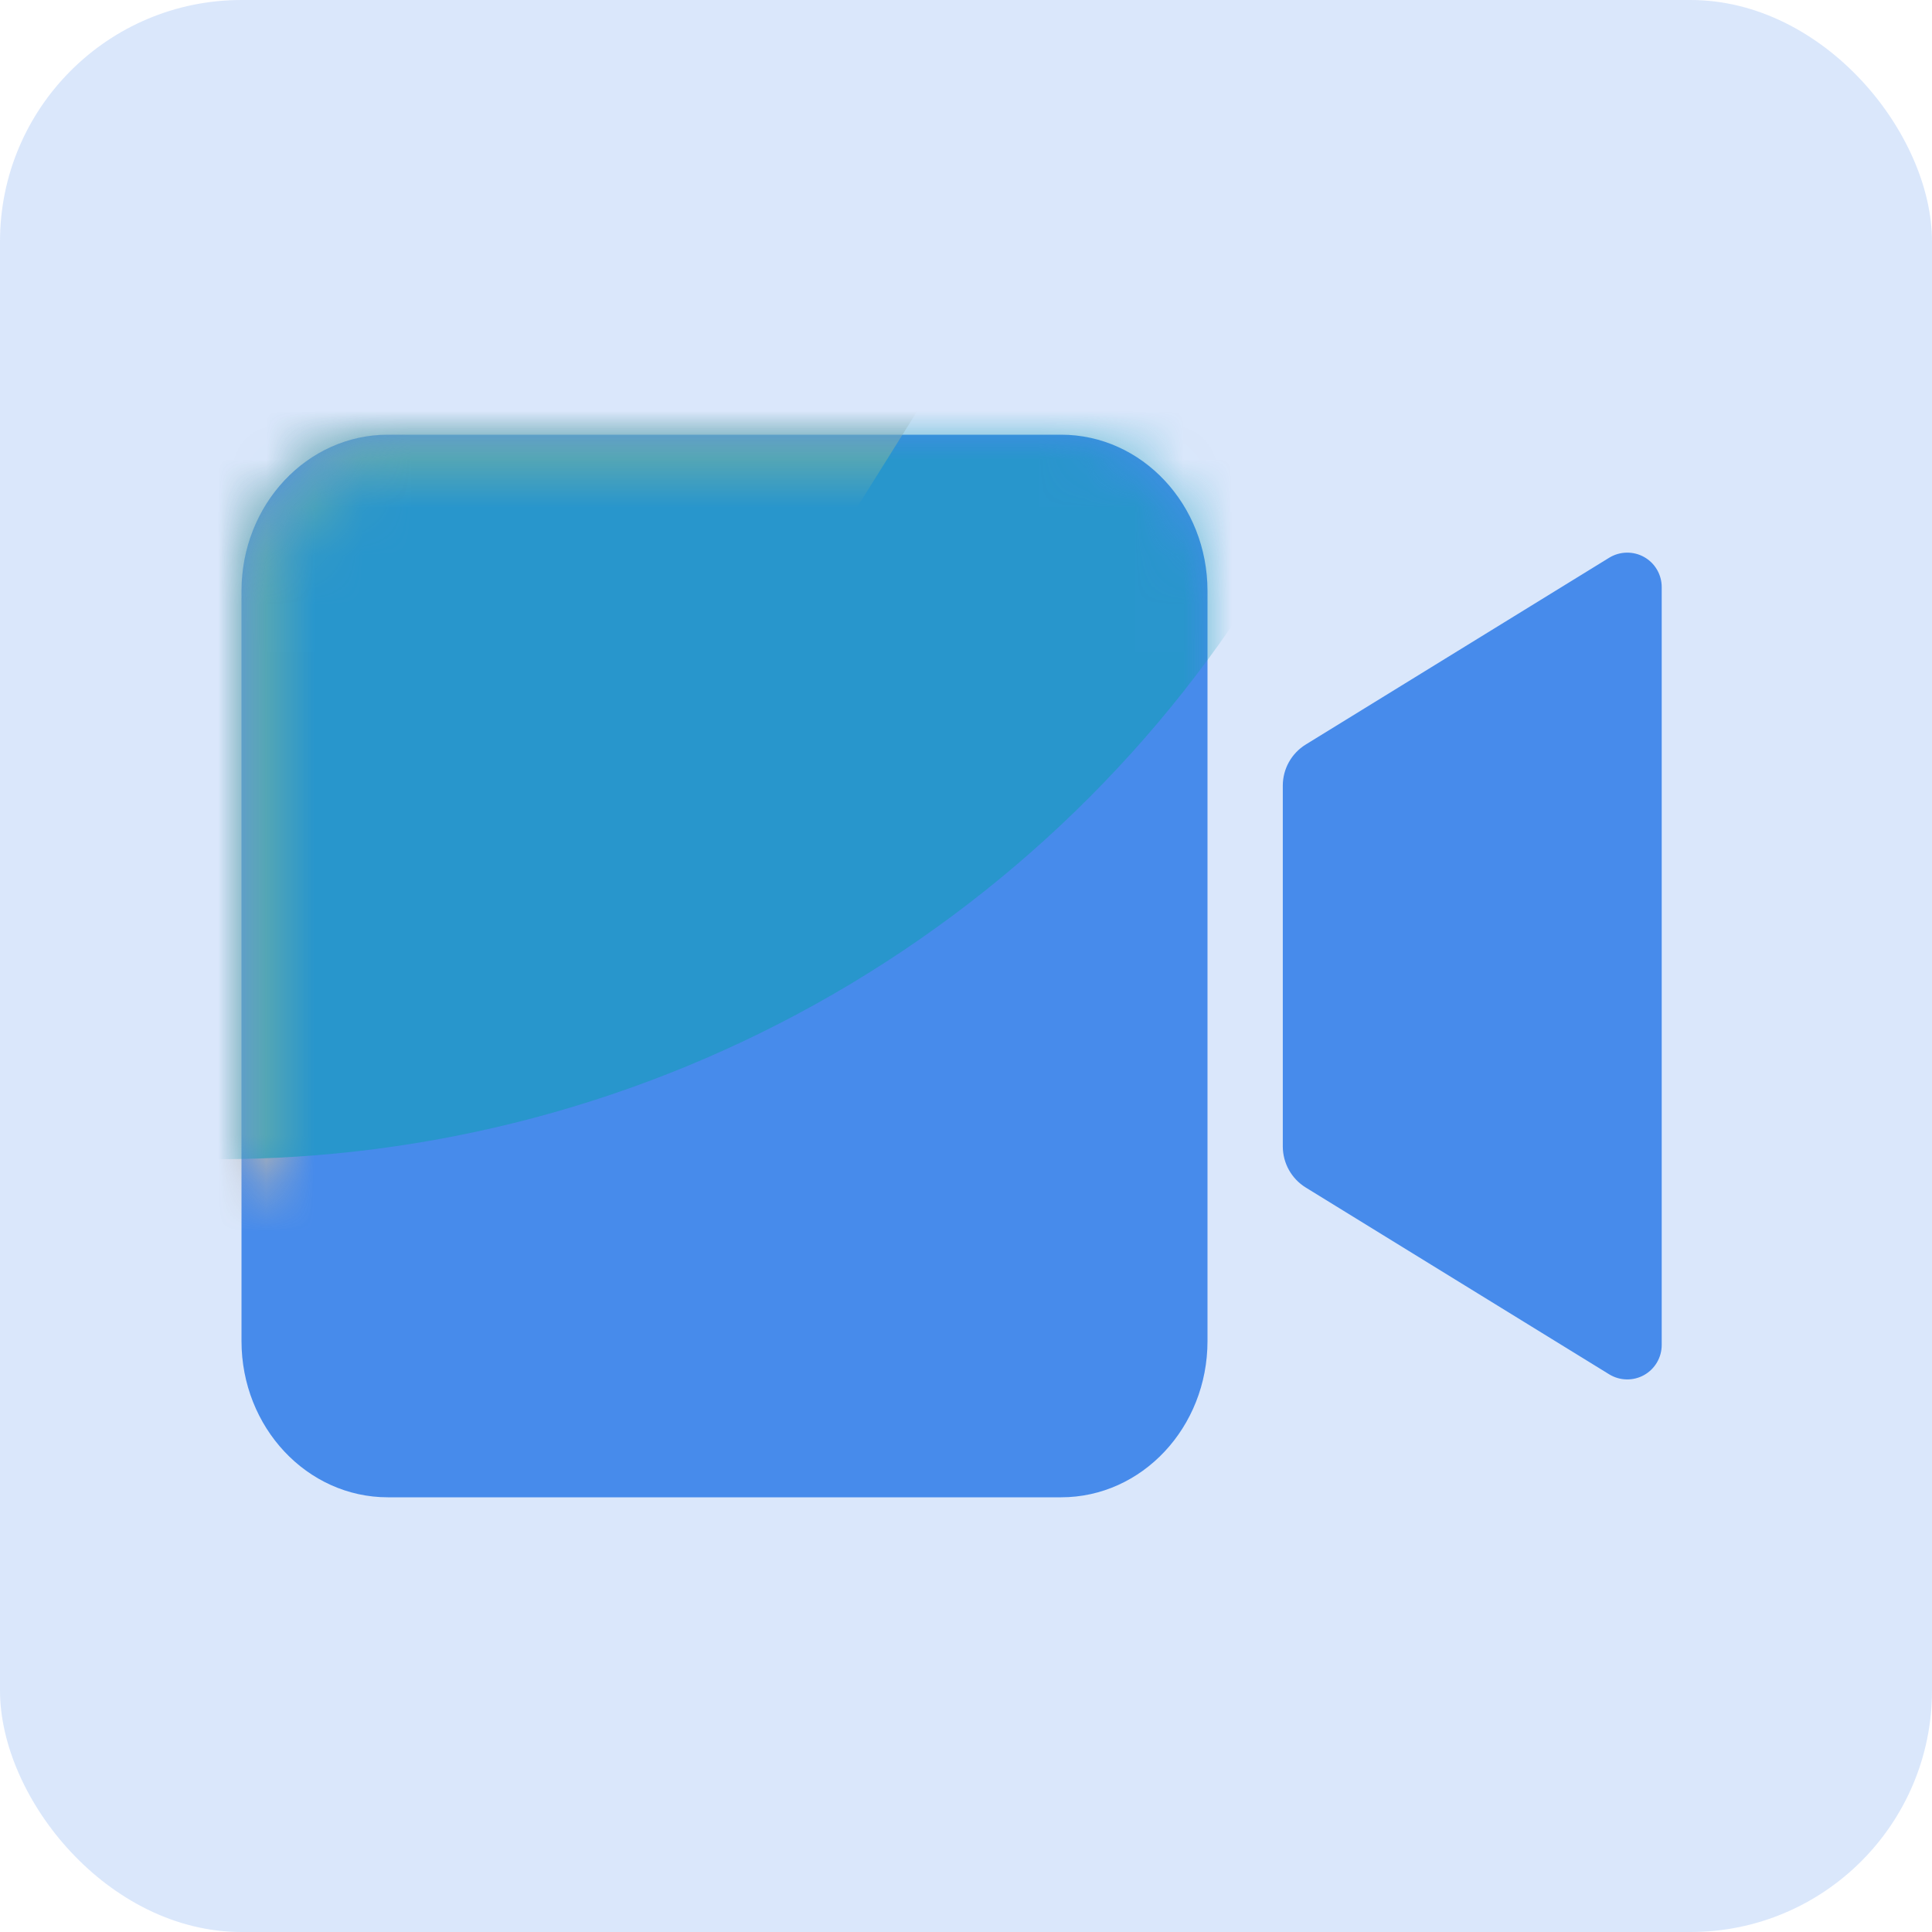
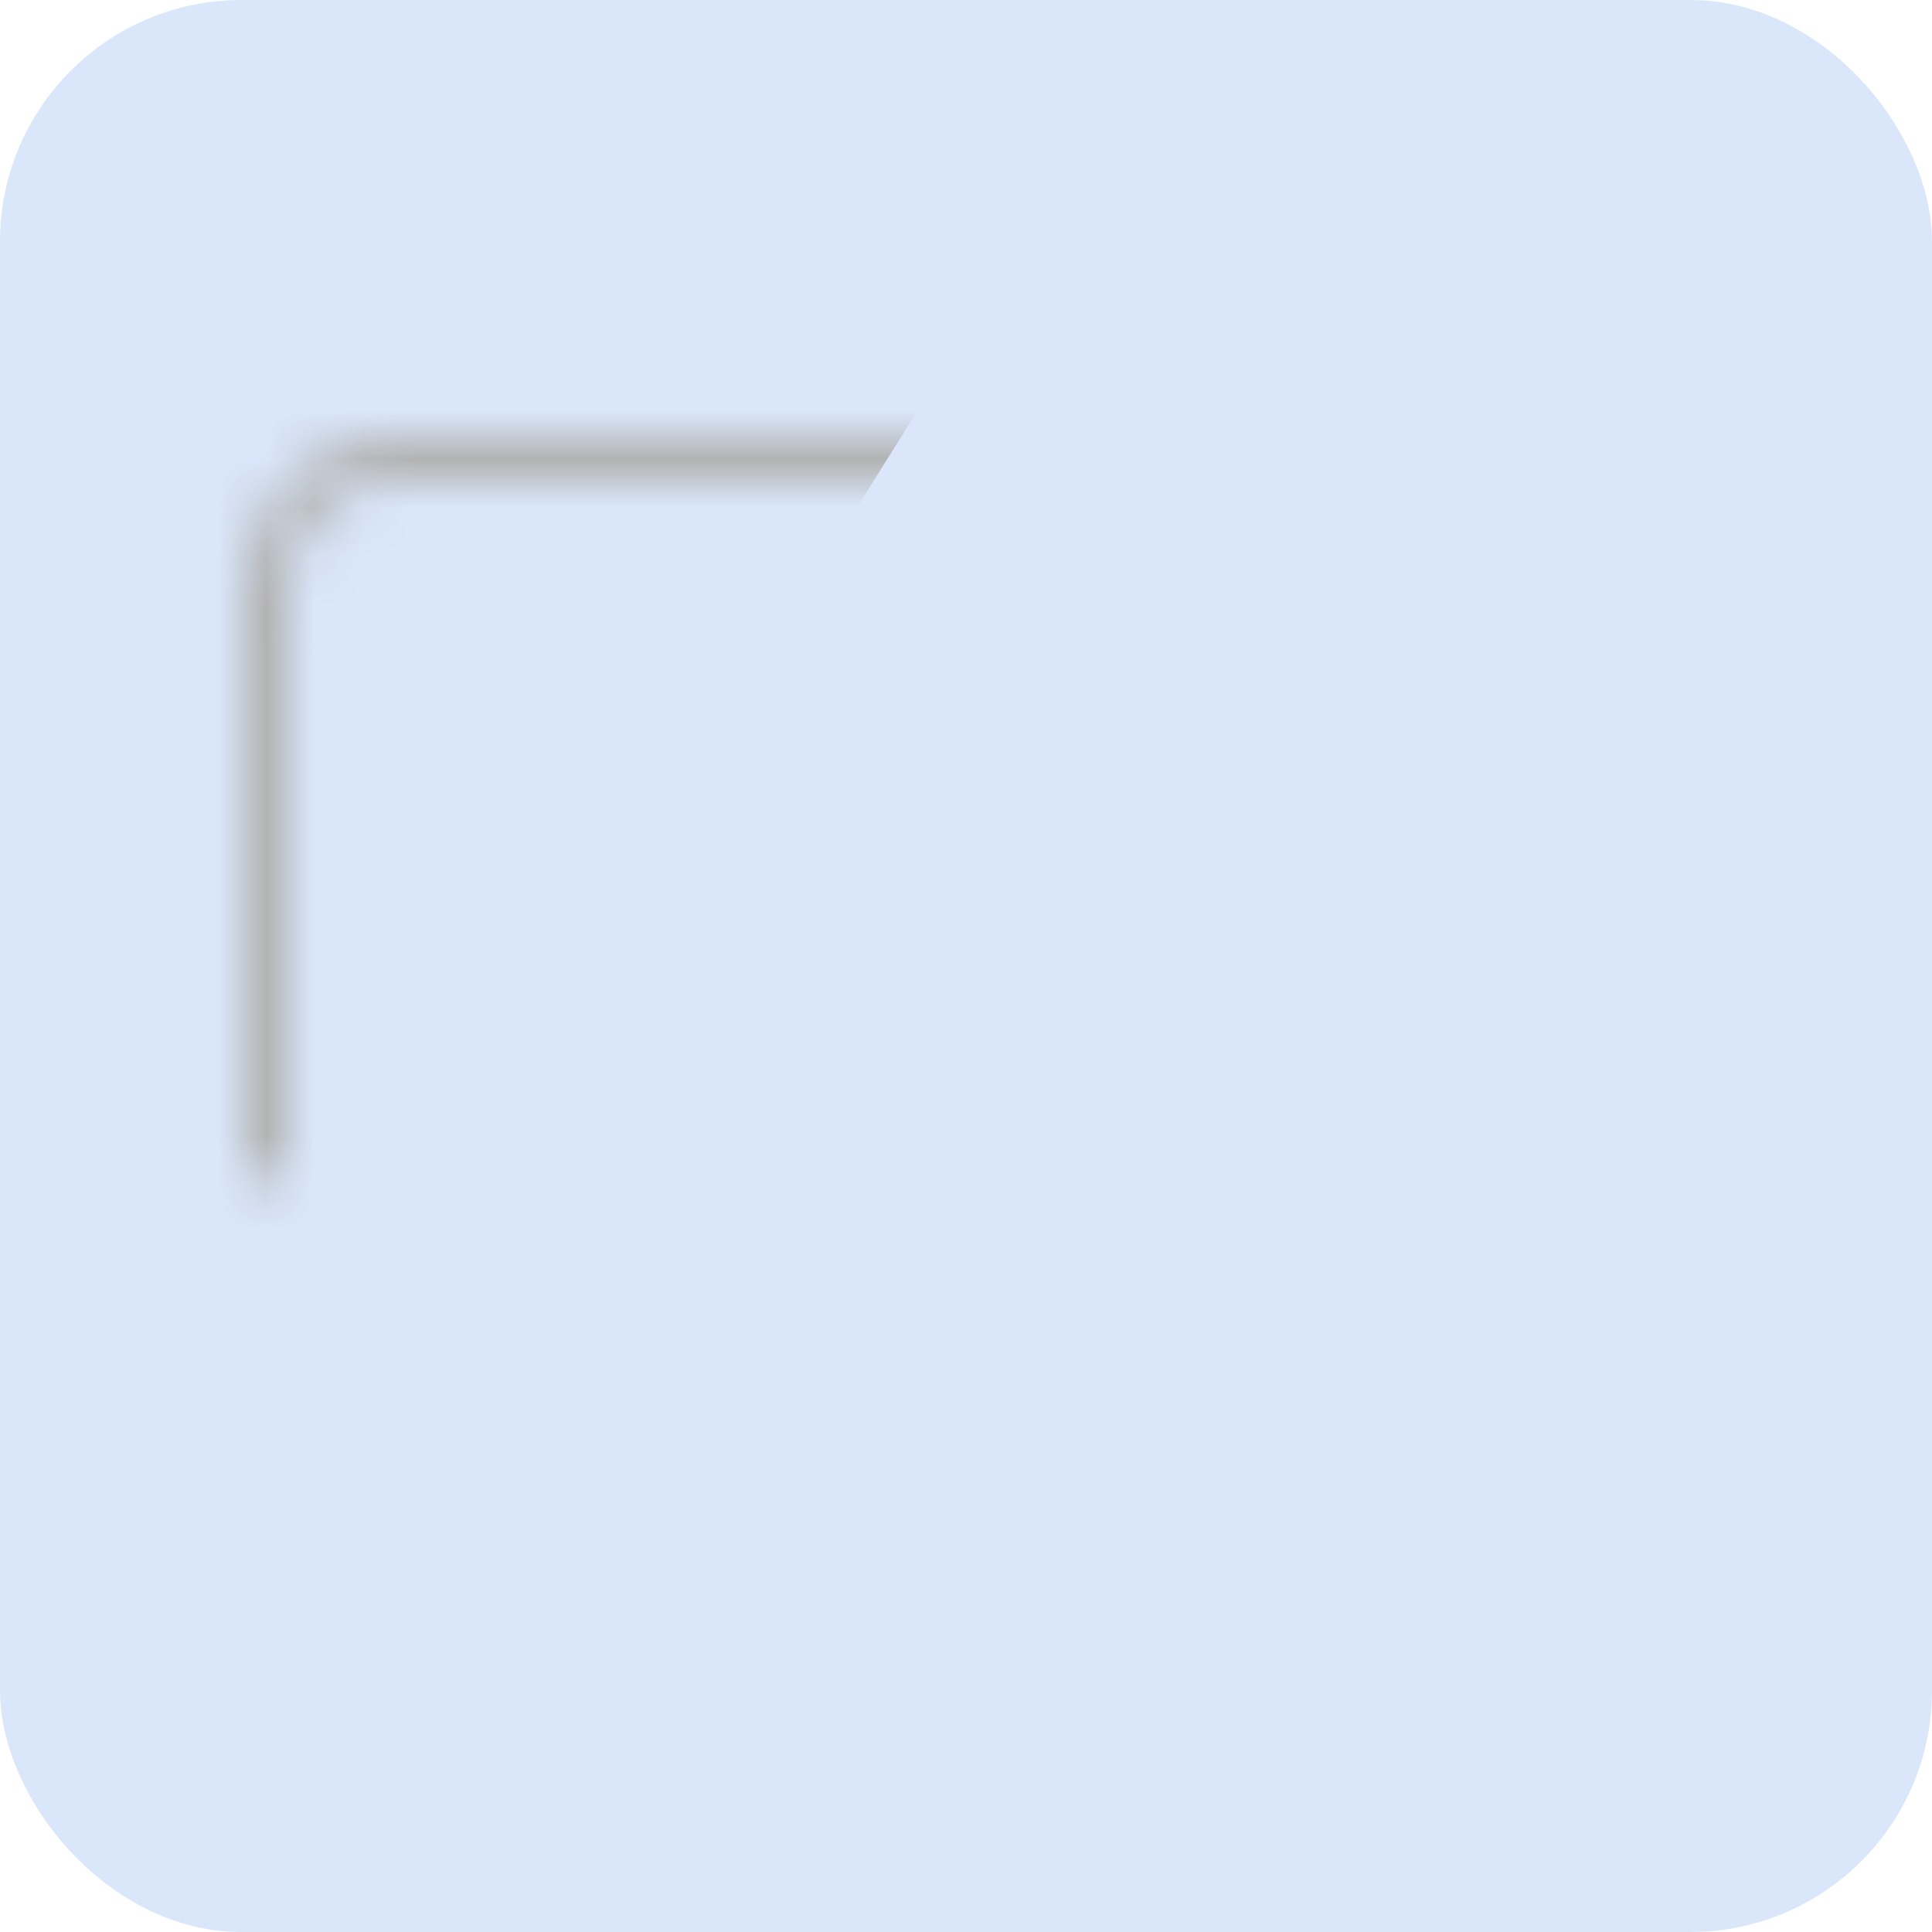
<svg xmlns="http://www.w3.org/2000/svg" width="40" height="40" viewBox="0 0 40 40" fill="none">
  <rect width="40" height="40" rx="5" fill="white" />
  <rect width="40" height="40" rx="5" fill="#478BEB" fill-opacity="0.2" />
-   <path fill-rule="evenodd" clip-rule="evenodd" d="M8.03 9H21.97C23.643 9 25 10.448 25 12.235V27.765C25 29.552 23.643 31 21.97 31H8.03C6.357 31 5 29.552 5 27.765V12.235C5 10.448 6.357 9 8.03 9ZM33.676 11.442C33.803 11.439 33.928 11.47 34.039 11.532C34.15 11.594 34.242 11.684 34.306 11.794C34.37 11.903 34.404 12.028 34.404 12.155V27.846C34.404 27.973 34.37 28.098 34.306 28.207C34.242 28.316 34.15 28.407 34.039 28.469C33.928 28.531 33.803 28.562 33.676 28.559C33.549 28.557 33.425 28.52 33.317 28.454L27.035 24.587C26.739 24.405 26.559 24.082 26.559 23.735V16.265C26.559 15.918 26.739 15.596 27.035 15.414L33.317 11.547C33.425 11.481 33.549 11.444 33.676 11.442Z" fill="#478BEB" />
  <mask id="mask0_126_15" style="mask-type:alpha" maskUnits="userSpaceOnUse" x="5" y="9" width="30" height="22">
    <mask id="path-3-inside-1_126_15" fill="white">
      <path fill-rule="evenodd" clip-rule="evenodd" d="M8.03 9H21.97C23.643 9 25 10.448 25 12.235V27.765C25 29.552 23.643 31 21.97 31H8.03C6.357 31 5 29.552 5 27.765V12.235C5 10.448 6.357 9 8.03 9ZM33.676 11.442C33.803 11.439 33.928 11.47 34.039 11.532C34.15 11.594 34.242 11.684 34.306 11.794C34.37 11.903 34.404 12.028 34.404 12.155V27.846C34.404 27.973 34.37 28.098 34.306 28.207C34.242 28.316 34.15 28.407 34.039 28.469C33.928 28.531 33.803 28.562 33.676 28.559C33.549 28.557 33.425 28.52 33.317 28.454L27.035 24.587C26.739 24.405 26.559 24.082 26.559 23.735V16.265C26.559 15.918 26.739 15.596 27.035 15.414L33.317 11.547C33.425 11.481 33.549 11.444 33.676 11.442Z" />
    </mask>
    <path d="M34.039 11.532L33.551 12.405L33.551 12.405L34.039 11.532ZM34.306 11.794L33.444 12.3L33.444 12.3L34.306 11.794ZM34.404 12.155L33.404 12.155V12.155H34.404ZM34.404 27.846L33.404 27.846L33.404 27.846L34.404 27.846ZM33.676 28.559L33.697 27.559L33.697 27.559L33.676 28.559ZM33.317 28.454L32.793 29.305L32.793 29.305L33.317 28.454ZM27.035 24.587L27.559 23.735L27.559 23.735L27.035 24.587ZM27.035 15.414L27.559 16.265L27.559 16.265L27.035 15.414ZM33.317 11.547L32.793 10.695L32.793 10.695L33.317 11.547ZM21.97 8H8.03V10H21.97V8ZM26 12.235C26 9.959 24.256 8 21.97 8V10C23.03 10 24 10.938 24 12.235H26ZM26 27.765V12.235H24V27.765H26ZM21.97 32C24.256 32 26 30.041 26 27.765H24C24 29.062 23.03 30 21.97 30V32ZM8.03 32H21.97V30H8.03V32ZM4 27.765C4 30.041 5.744 32 8.03 32V30C6.97 30 6 29.062 6 27.765H4ZM4 12.235V27.765H6V12.235H4ZM8.03 8C5.744 8 4 9.959 4 12.235H6C6 10.938 6.97 10 8.03 10V8ZM34.527 10.659C34.261 10.511 33.96 10.435 33.655 10.442L33.697 12.441C33.646 12.442 33.596 12.43 33.551 12.405L34.527 10.659ZM35.169 11.288C35.015 11.025 34.793 10.808 34.527 10.659L33.551 12.405C33.507 12.38 33.469 12.344 33.444 12.3L35.169 11.288ZM35.404 12.155C35.404 11.85 35.323 11.551 35.169 11.288L33.444 12.3C33.418 12.256 33.404 12.206 33.404 12.155L35.404 12.155ZM35.404 27.846V12.155H33.404V27.846H35.404ZM35.169 28.713C35.323 28.45 35.404 28.151 35.404 27.846L33.404 27.846C33.404 27.795 33.418 27.745 33.444 27.701L35.169 28.713ZM34.527 29.342C34.793 29.193 35.015 28.976 35.169 28.713L33.444 27.701C33.469 27.657 33.507 27.621 33.551 27.596L34.527 29.342ZM33.655 29.559C33.96 29.565 34.261 29.49 34.527 29.342L33.551 27.596C33.596 27.571 33.646 27.558 33.697 27.559L33.655 29.559ZM32.793 29.305C33.053 29.465 33.35 29.553 33.655 29.559L33.697 27.559C33.748 27.561 33.798 27.575 33.841 27.602L32.793 29.305ZM26.51 25.439L32.793 29.305L33.841 27.602L27.559 23.735L26.51 25.439ZM25.559 23.735C25.559 24.43 25.919 25.075 26.51 25.439L27.559 23.735L27.559 23.735H25.559ZM25.559 16.265V23.735H27.559V16.265H25.559ZM26.51 14.562C25.919 14.926 25.559 15.571 25.559 16.265H27.559L27.559 16.265L26.51 14.562ZM32.793 10.695L26.51 14.562L27.559 16.265L33.841 12.399L32.793 10.695ZM33.655 10.442C33.351 10.448 33.053 10.536 32.793 10.695L33.841 12.399C33.798 12.426 33.748 12.44 33.697 12.441L33.655 10.442Z" fill="black" mask="url(#path-3-inside-1_126_15)" />
  </mask>
  <g mask="url(#mask0_126_15)">
    <g style="mix-blend-mode:overlay" filter="url(#filter0_f_126_15)">
      <rect x="6.557" y="-11" width="20.887" height="35" transform="rotate(32.019 6.557 -11)" fill="#B3B3B3" />
    </g>
  </g>
  <mask id="mask1_126_15" style="mask-type:alpha" maskUnits="userSpaceOnUse" x="5" y="9" width="30" height="22">
    <path fill-rule="evenodd" clip-rule="evenodd" d="M8.03 9H21.97C23.643 9 25 10.448 25 12.235V27.765C25 29.552 23.643 31 21.97 31H8.03C6.357 31 5 29.552 5 27.765V12.235C5 10.448 6.357 9 8.03 9ZM33.676 11.442C33.803 11.439 33.928 11.47 34.039 11.532C34.15 11.594 34.242 11.684 34.306 11.794C34.37 11.903 34.404 12.028 34.404 12.155V27.846C34.404 27.973 34.37 28.098 34.306 28.207C34.242 28.316 34.15 28.407 34.039 28.469C33.928 28.531 33.803 28.562 33.676 28.559C33.549 28.557 33.425 28.52 33.317 28.454L27.035 24.587C26.739 24.405 26.559 24.082 26.559 23.735V16.265C26.559 15.918 26.739 15.596 27.035 15.414L33.317 11.547C33.425 11.481 33.549 11.444 33.676 11.442Z" fill="#478BEB" />
  </mask>
  <g mask="url(#mask1_126_15)">
    <g style="mix-blend-mode:plus-lighter" opacity="0.6" filter="url(#filter1_f_126_15)">
-       <circle cx="4.5" cy="-1.5" r="25.5" fill="#149CB7" />
-     </g>
+       </g>
  </g>
  <defs>
    <filter id="filter0_f_126_15" x="-23" y="-22" width="58.267" height="62.75" filterUnits="userSpaceOnUse" color-interpolation-filters="sRGB">
      <feFlood flood-opacity="0" result="BackgroundImageFix" />
      <feBlend mode="normal" in="SourceGraphic" in2="BackgroundImageFix" result="shape" />
      <feGaussianBlur stdDeviation="5.5" result="effect1_foregroundBlur_126_15" />
    </filter>
    <filter id="filter1_f_126_15" x="-35" y="-41" width="79" height="79" filterUnits="userSpaceOnUse" color-interpolation-filters="sRGB">
      <feFlood flood-opacity="0" result="BackgroundImageFix" />
      <feBlend mode="normal" in="SourceGraphic" in2="BackgroundImageFix" result="shape" />
      <feGaussianBlur stdDeviation="7" result="effect1_foregroundBlur_126_15" />
    </filter>
  </defs>
</svg>